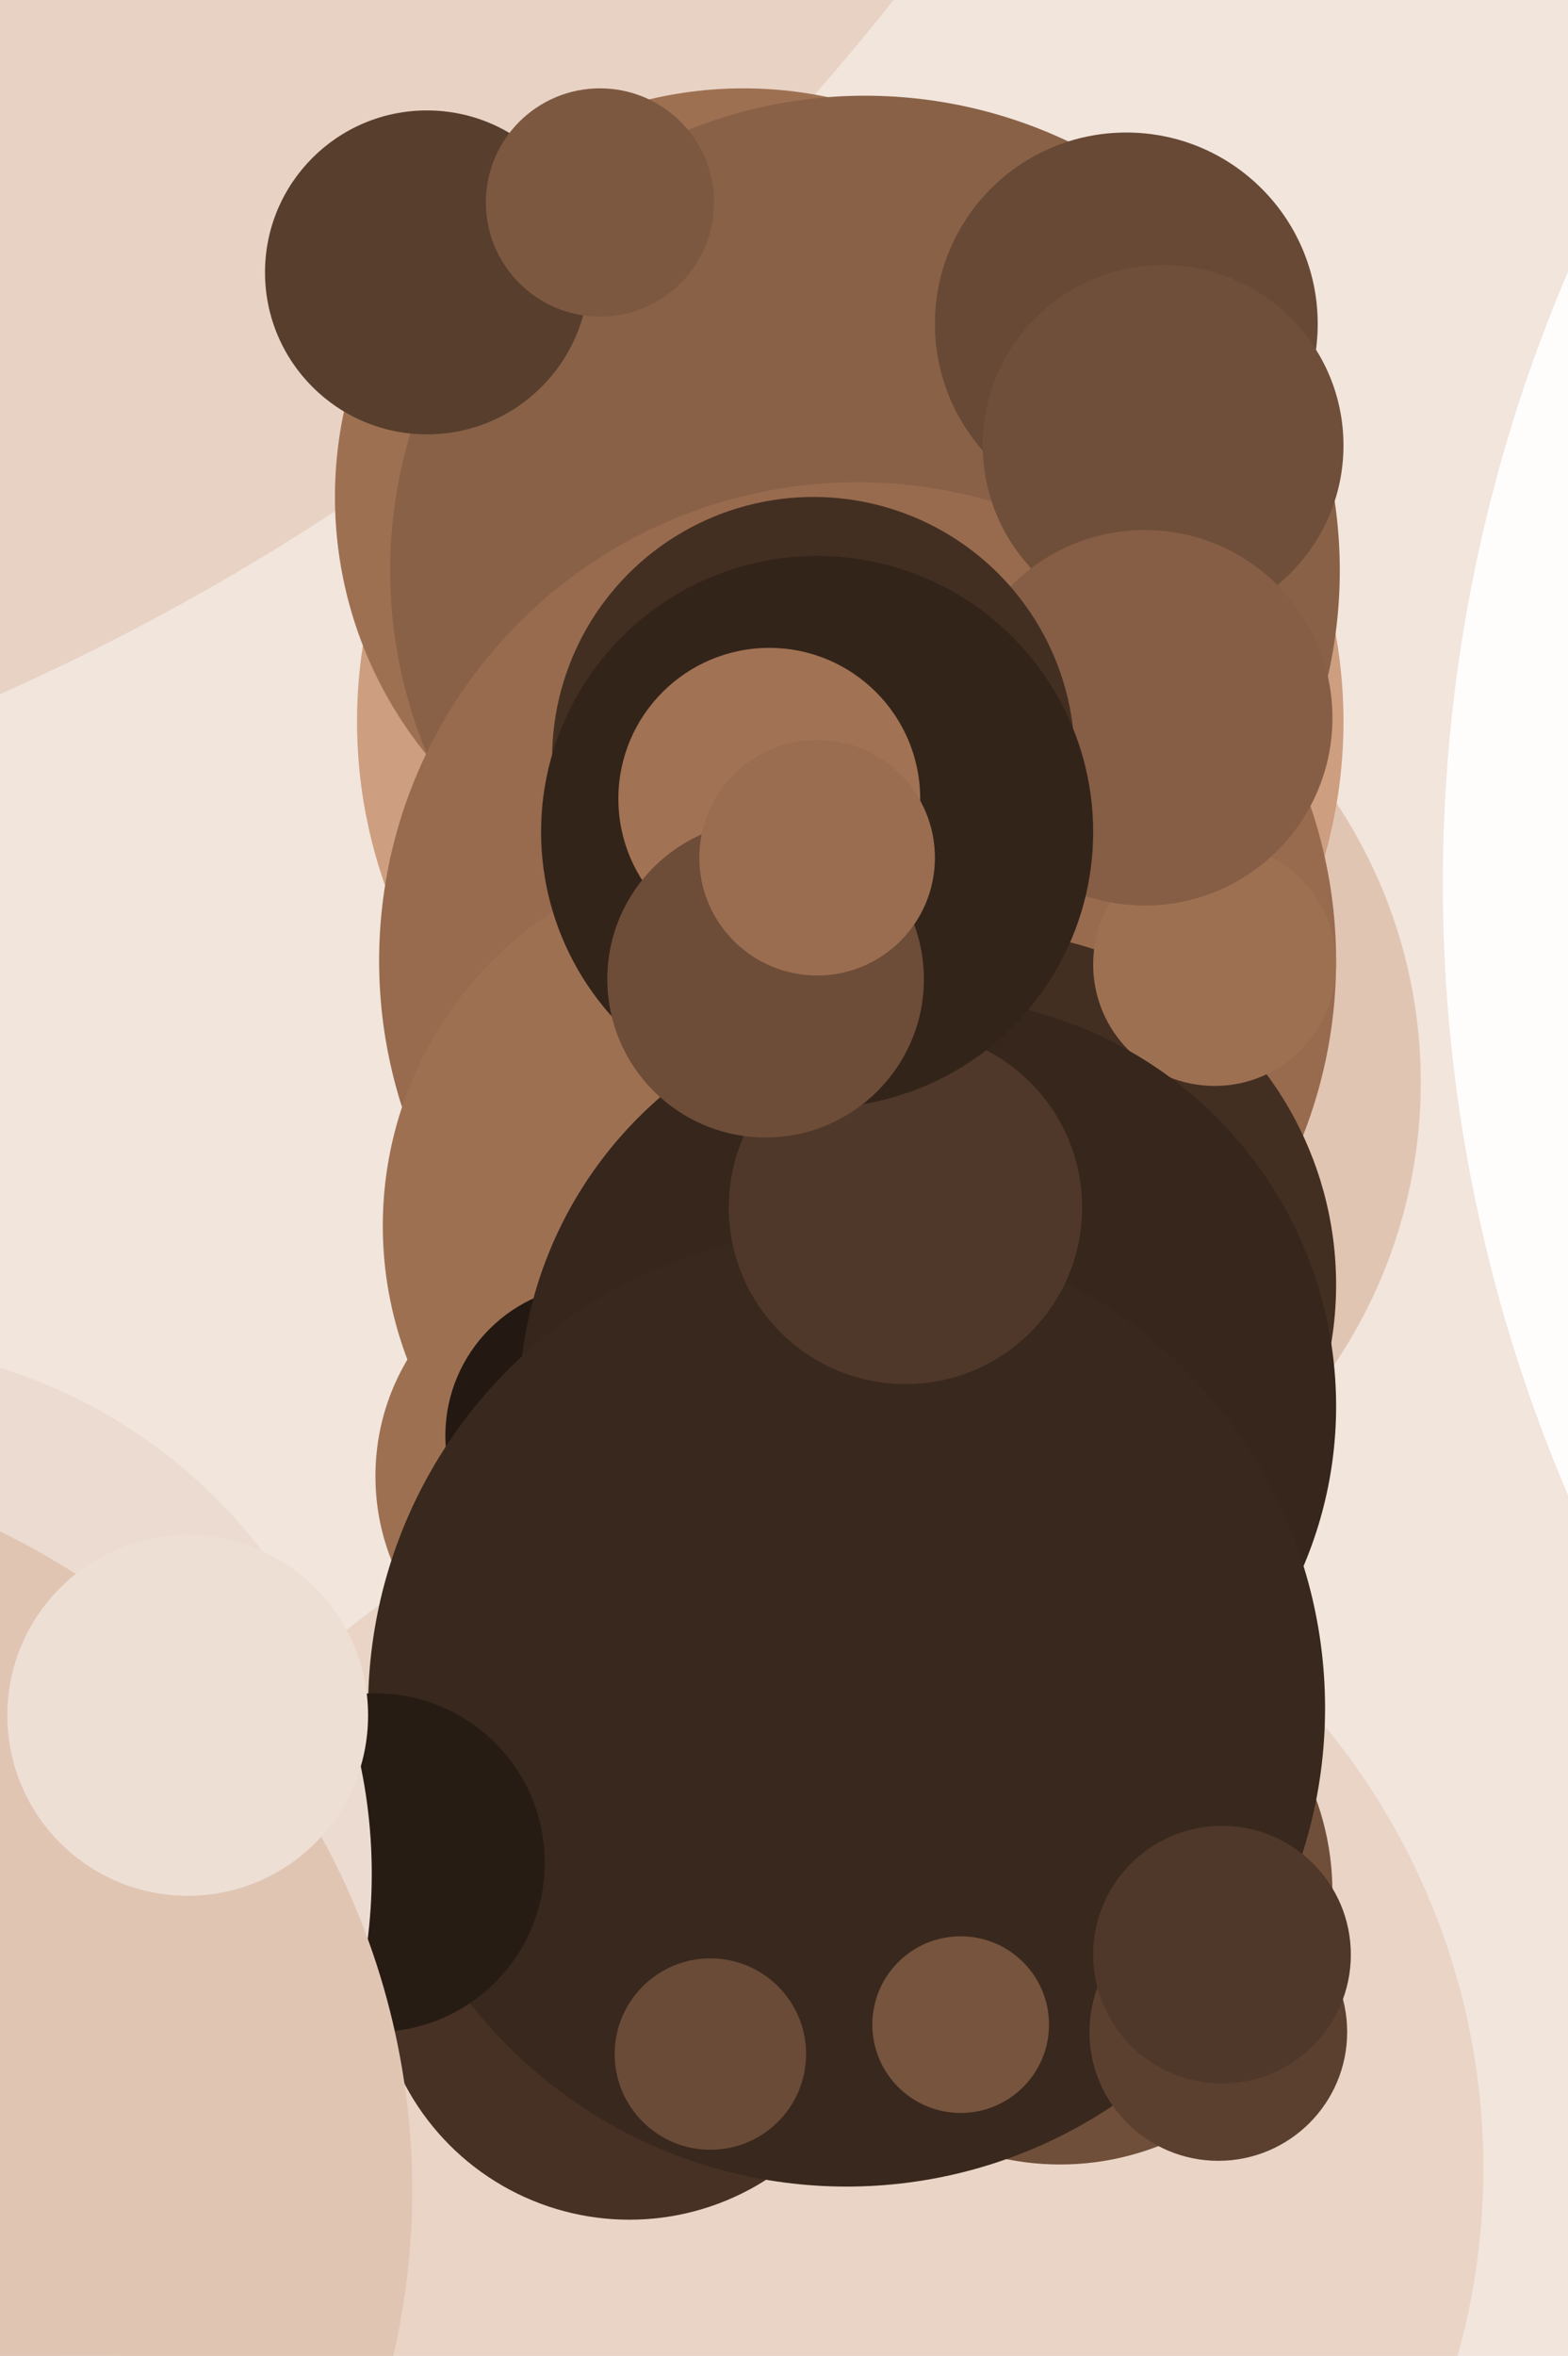
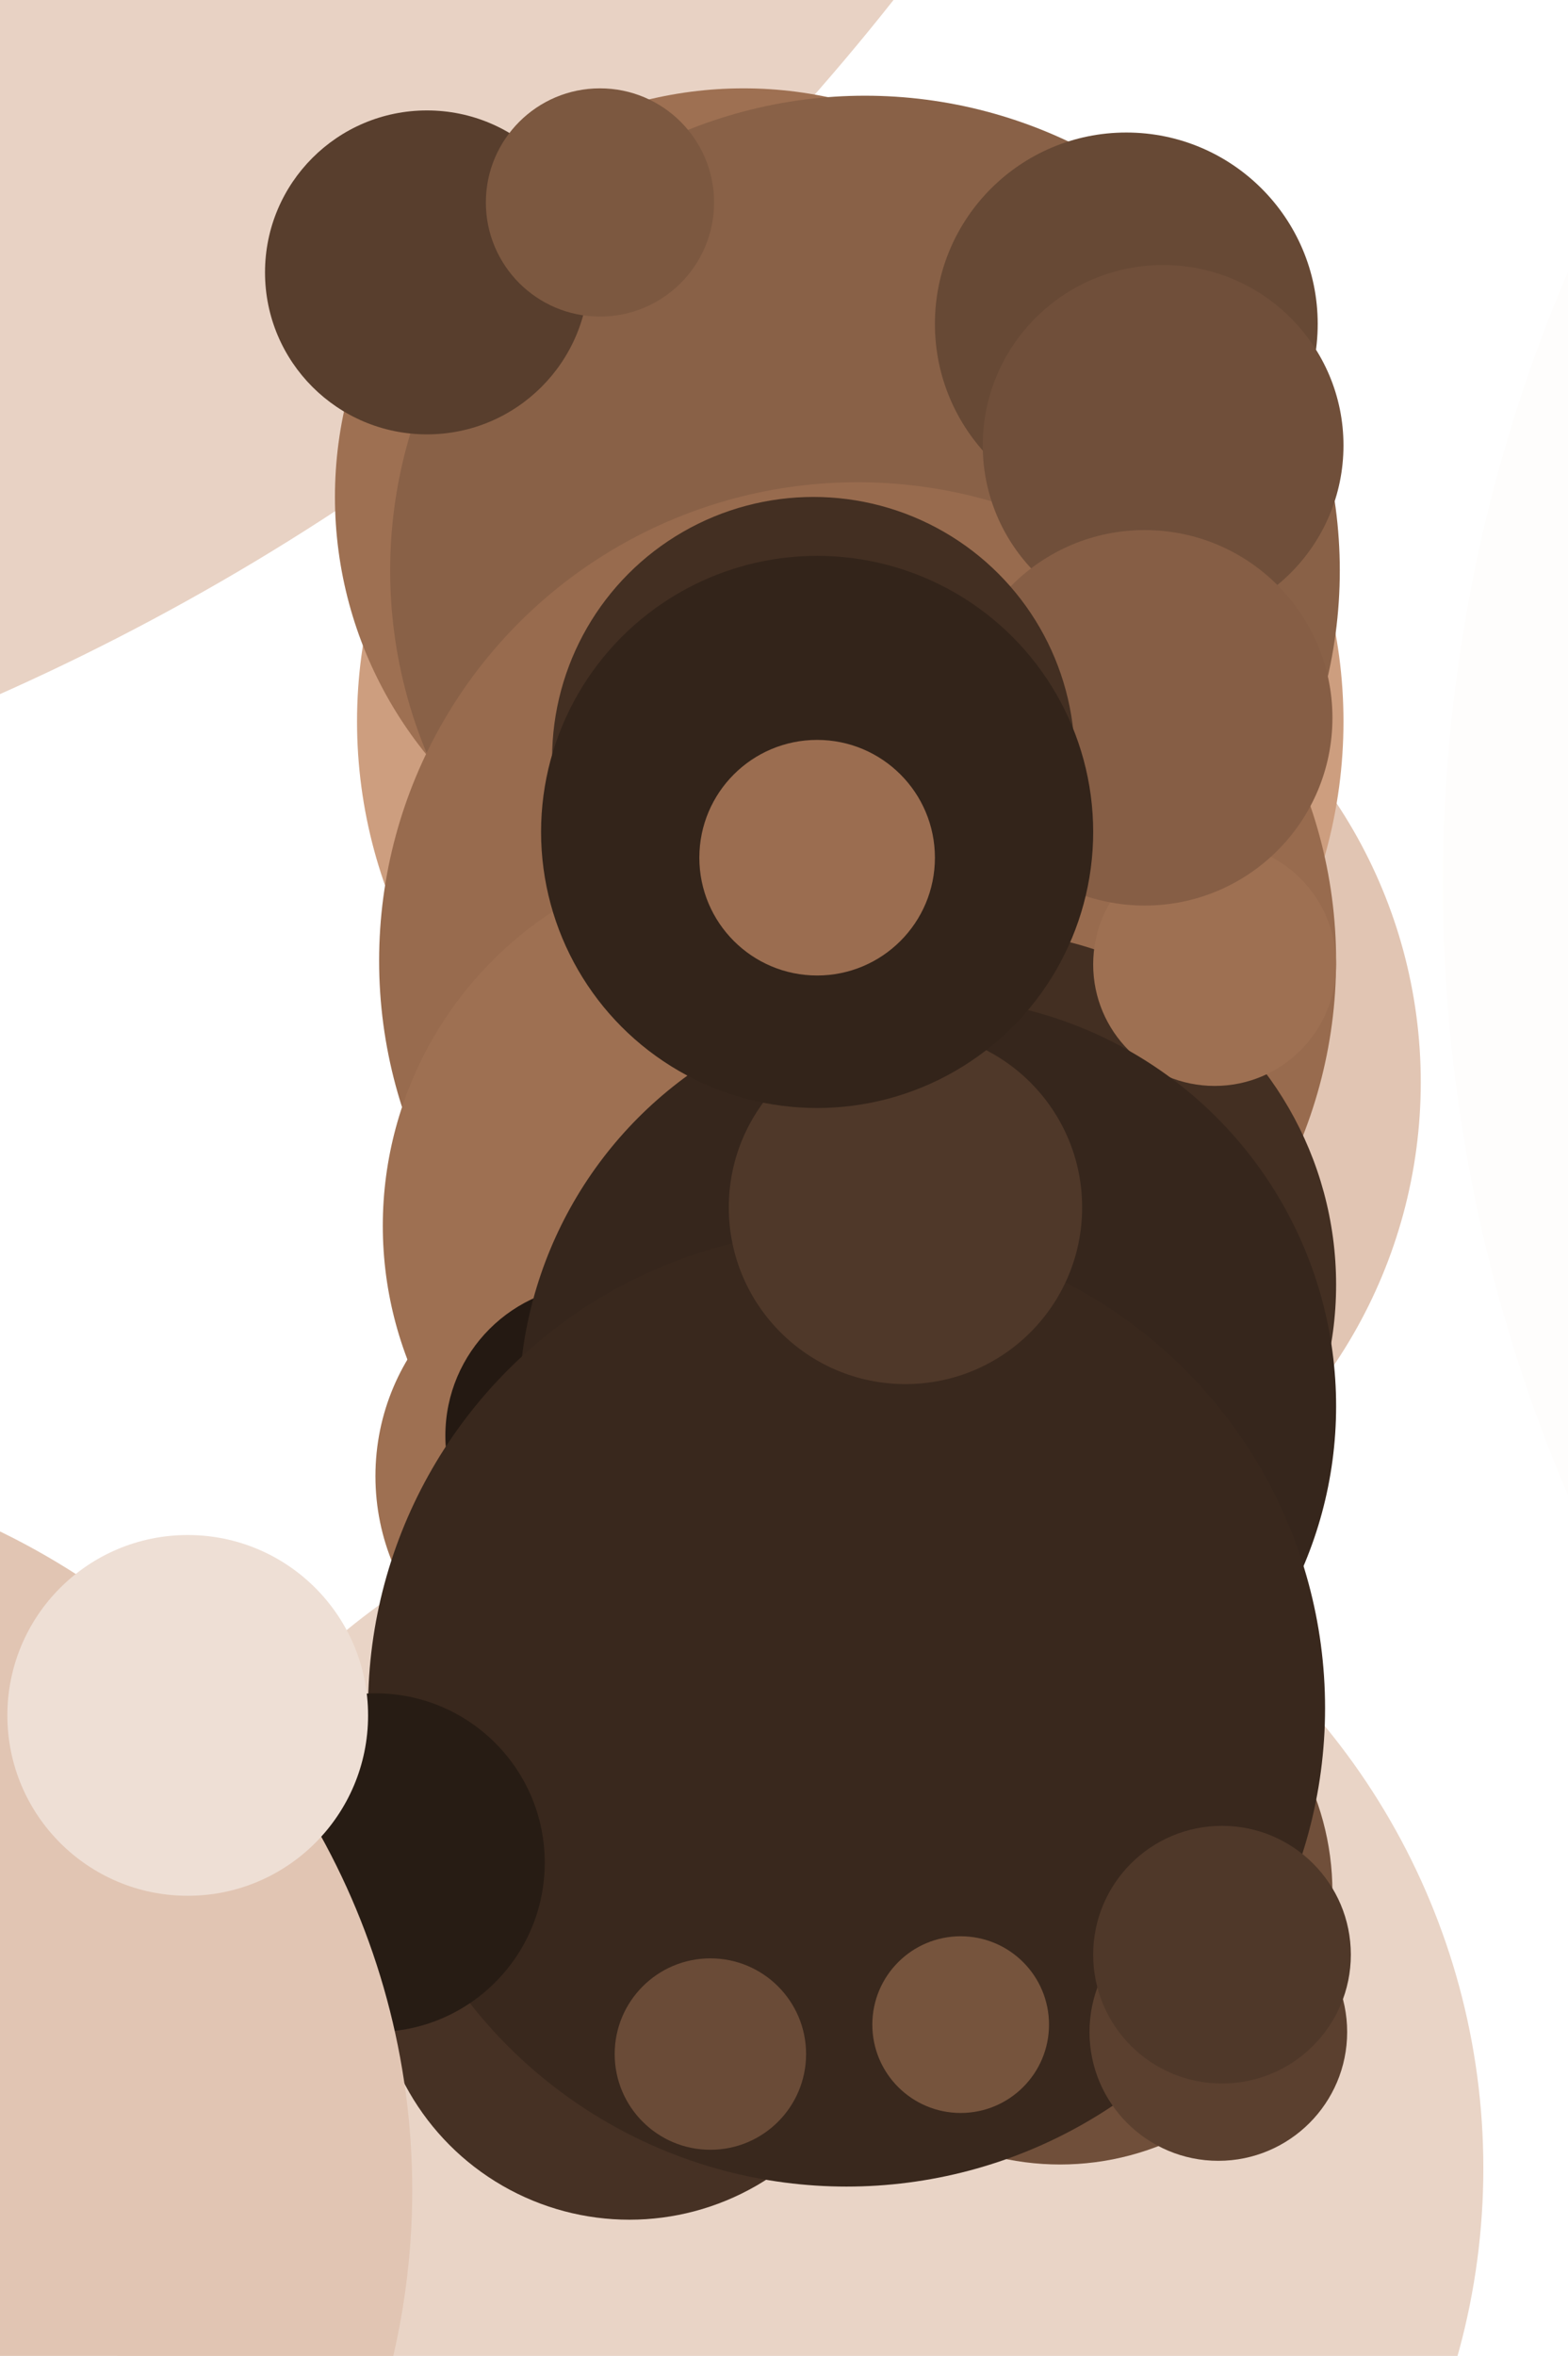
<svg xmlns="http://www.w3.org/2000/svg" width="426px" height="640px">
-   <rect width="426" height="640" fill="rgb(241,229,220)" />
  <circle cx="214" cy="589" r="189" fill="rgb(233,212,198)" />
  <circle cx="249" cy="294" r="137" fill="rgb(225,197,179)" />
  <circle cx="-261" cy="-398" r="642" fill="rgb(232,210,196)" />
  <circle cx="231" cy="196" r="134" fill="rgb(205,158,127)" />
  <circle cx="202" cy="135" r="111" fill="rgb(158,112,82)" />
  <circle cx="235" cy="155" r="129" fill="rgb(137,97,71)" />
  <circle cx="233" cy="261" r="130" fill="rgb(152,107,78)" />
  <circle cx="206" cy="333" r="102" fill="rgb(158,112,82)" />
  <circle cx="288" cy="514" r="74" fill="rgb(112,79,58)" />
  <circle cx="267" cy="349" r="96" fill="rgb(67,47,34)" />
  <circle cx="116" cy="74" r="44" fill="rgb(88,62,45)" />
  <circle cx="330" cy="262" r="33" fill="rgb(158,112,82)" />
  <circle cx="164" cy="401" r="62" fill="rgb(158,112,82)" />
  <circle cx="306" cy="88" r="52" fill="rgb(103,73,53)" />
  <circle cx="162" cy="390" r="41" fill="rgb(36,25,18)" />
  <circle cx="252" cy="382" r="111" fill="rgb(54,38,28)" />
  <circle cx="171" cy="534" r="69" fill="rgb(70,49,36)" />
  <circle cx="230" cy="464" r="130" fill="rgb(57,40,29)" />
  <circle cx="102" cy="506" r="46" fill="rgb(39,28,20)" />
  <circle cx="316" cy="121" r="49" fill="rgb(112,79,58)" />
-   <circle cx="-43" cy="509" r="144" fill="rgb(236,219,208)" />
  <circle cx="-87" cy="595" r="199" fill="rgb(225,197,179)" />
  <circle cx="331" cy="552" r="35" fill="rgb(91,64,47)" />
  <circle cx="51" cy="466" r="49" fill="rgb(238,223,213)" />
  <circle cx="332" cy="531" r="35" fill="rgb(79,56,41)" />
  <circle cx="246" cy="328" r="48" fill="rgb(79,56,41)" />
  <circle cx="311" cy="195" r="51" fill="rgb(134,94,69)" />
  <circle cx="221" cy="206" r="71" fill="rgb(67,47,34)" />
  <circle cx="815" cy="240" r="423" fill="rgb(254,253,252)" />
  <circle cx="222" cy="226" r="75" fill="rgb(51,36,26)" />
  <circle cx="163" cy="55" r="31" fill="rgb(124,88,64)" />
-   <circle cx="209" cy="217" r="41" fill="rgb(161,114,83)" />
-   <circle cx="208" cy="266" r="43" fill="rgb(109,77,56)" />
  <circle cx="193" cy="558" r="26" fill="rgb(106,75,55)" />
  <circle cx="261" cy="550" r="24" fill="rgb(118,84,61)" />
  <circle cx="222" cy="233" r="32" fill="rgb(155,109,80)" />
</svg>